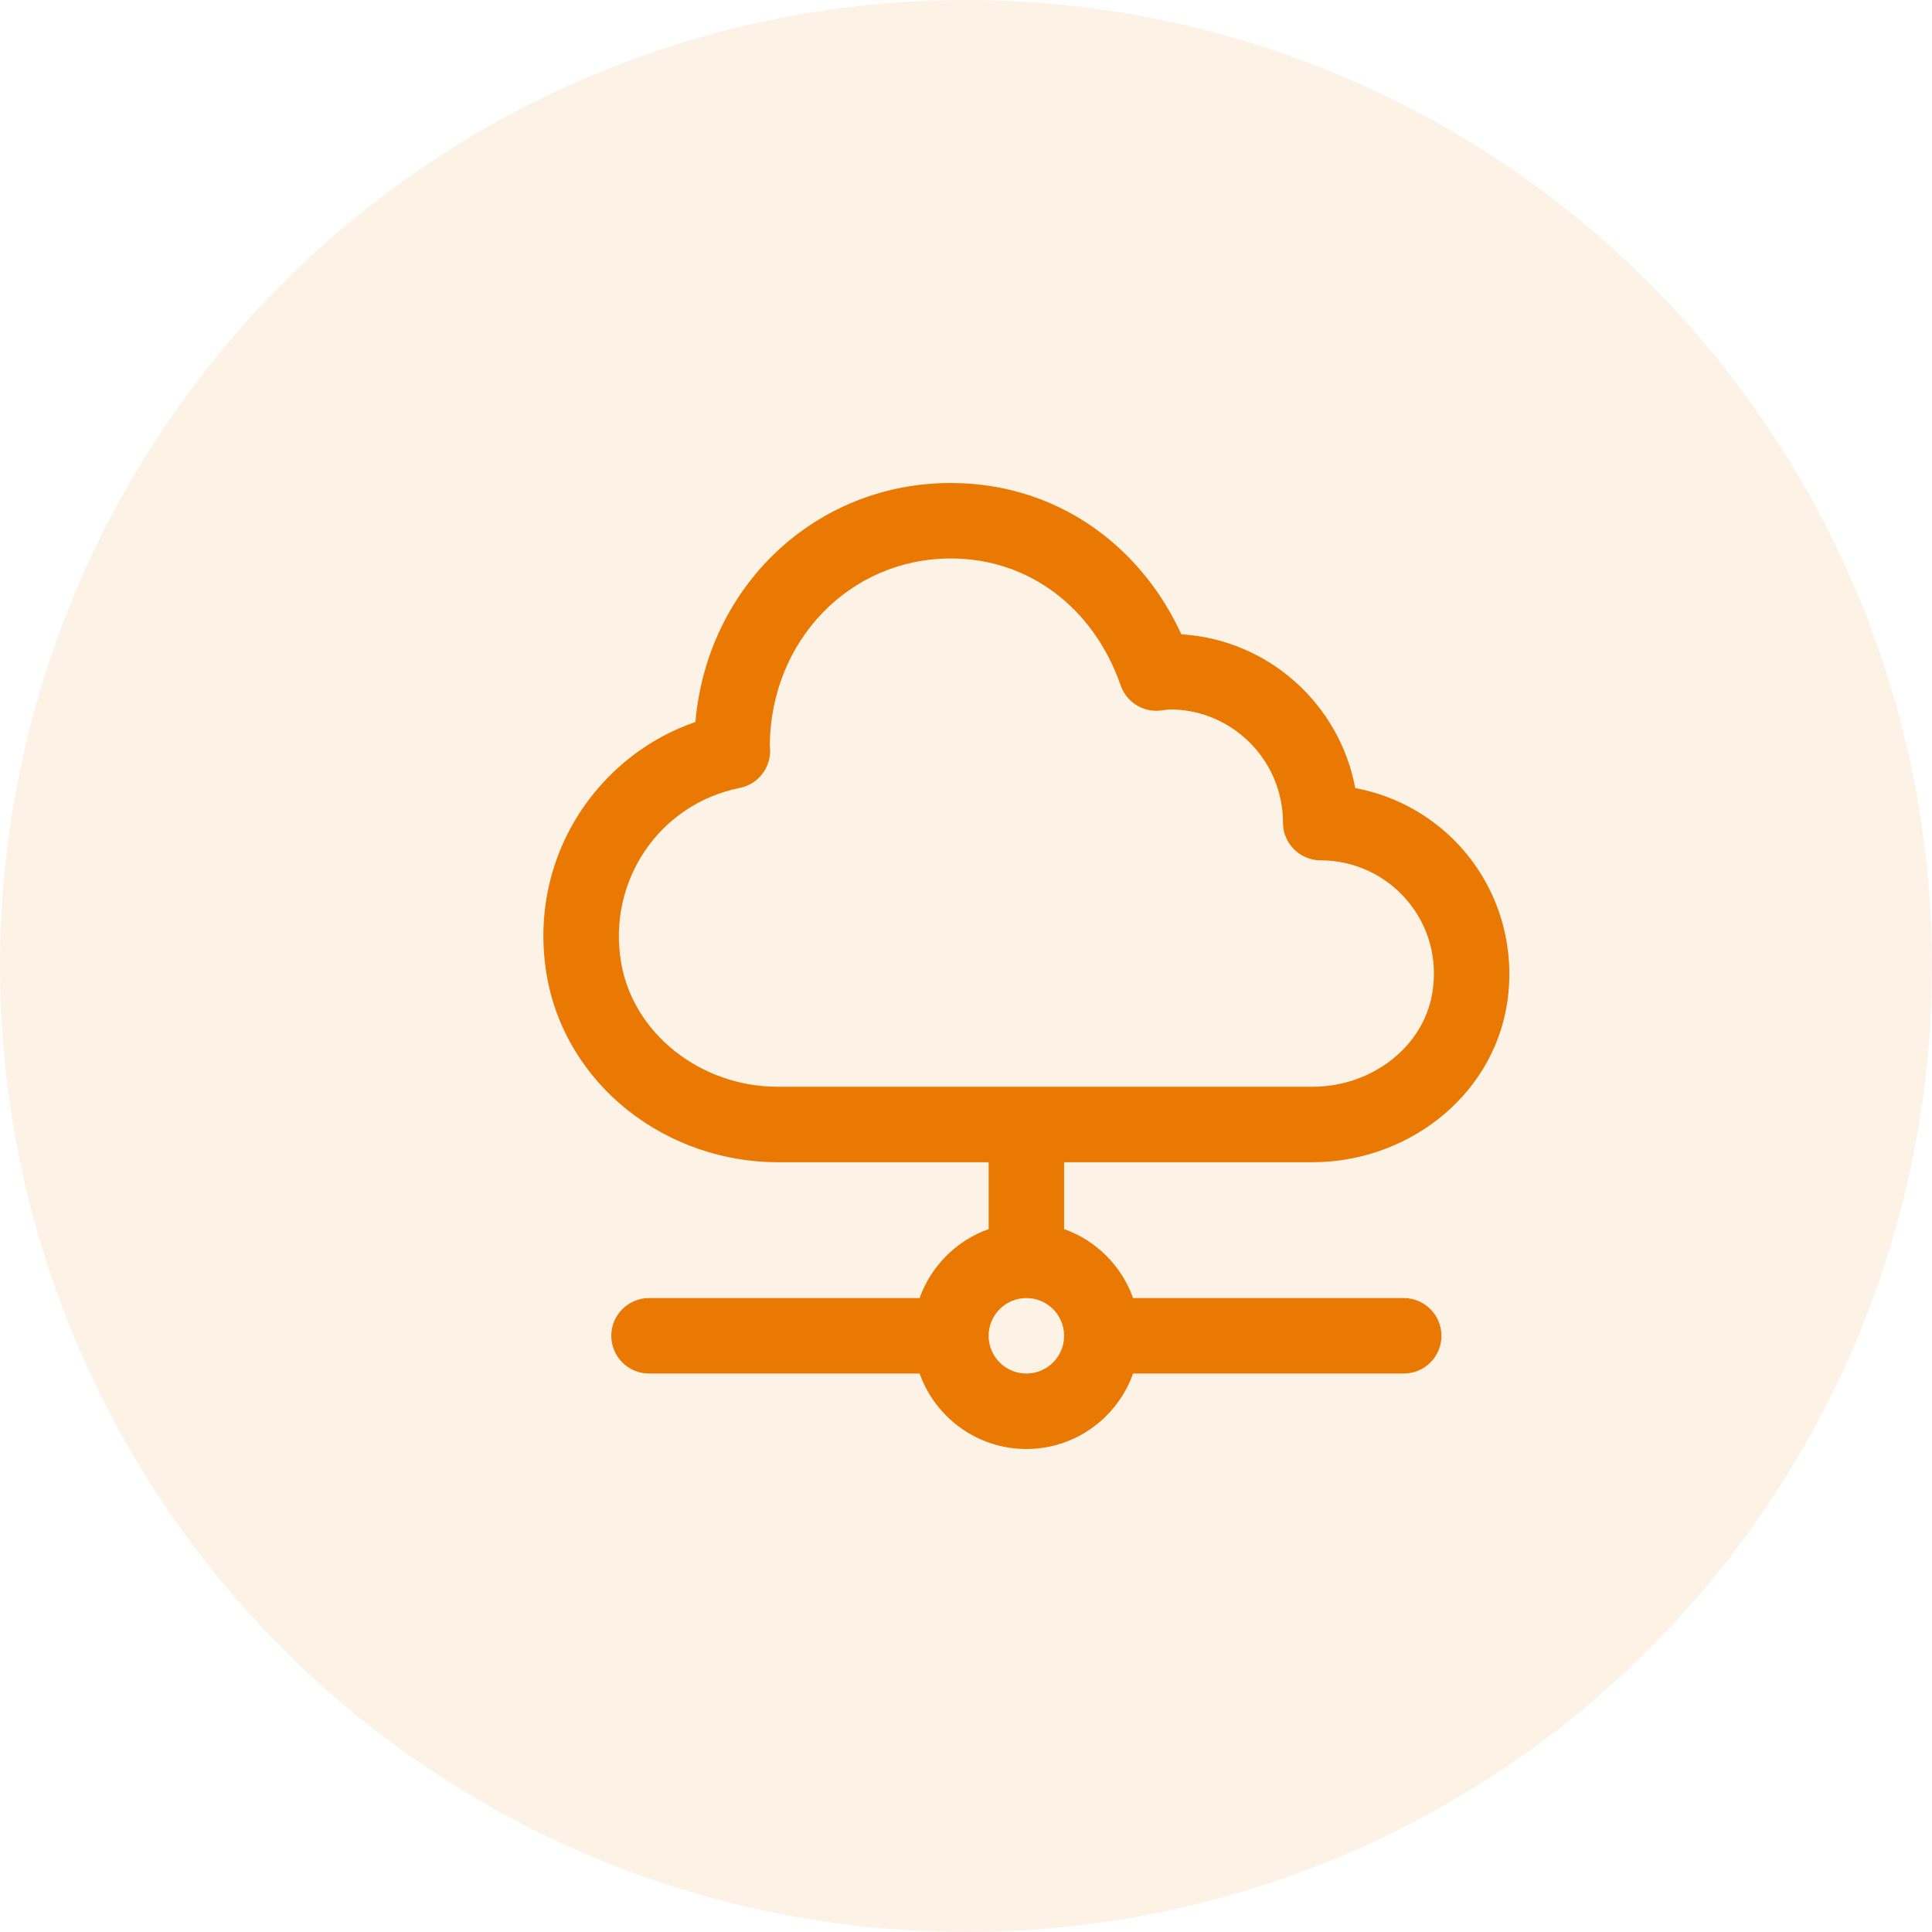
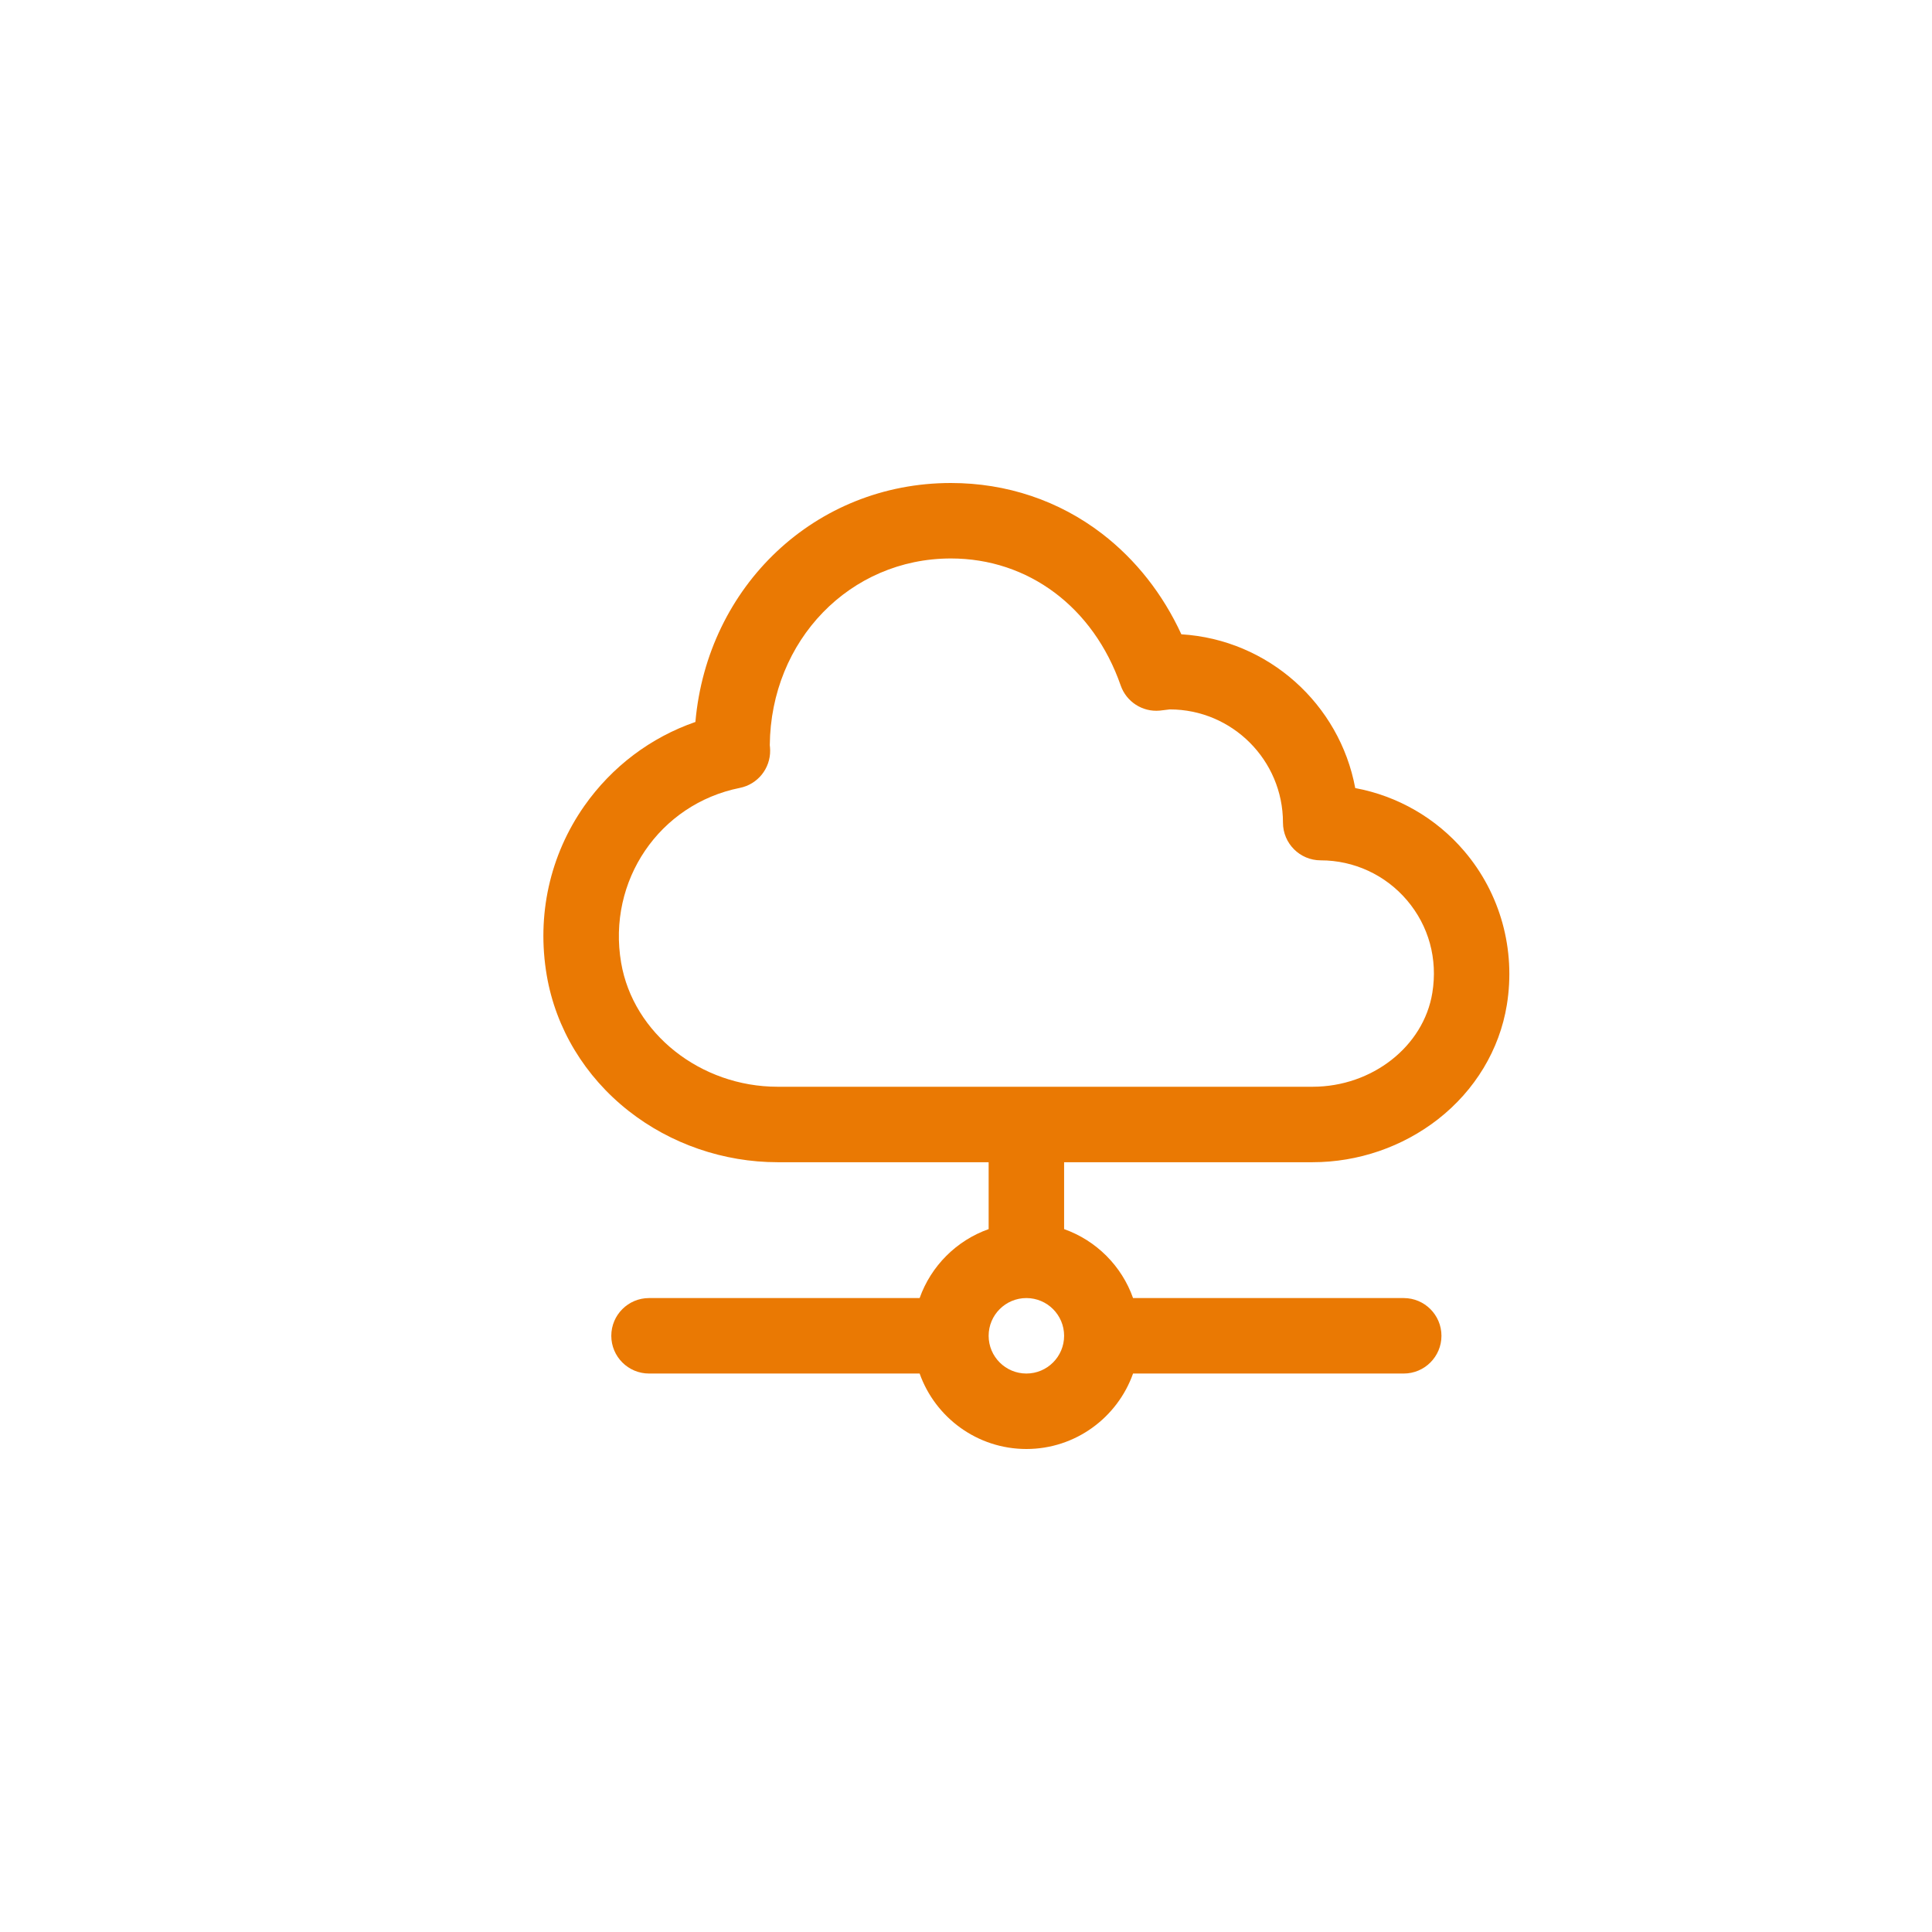
<svg xmlns="http://www.w3.org/2000/svg" width="32" height="32" viewBox="0 0 32 32" fill="none">
-   <circle opacity="0.1" cx="16" cy="16" r="16" fill="#EA7903" />
  <path d="M24.256 14.101C23.787 13.549 23.147 13.183 22.447 13.053C22.189 11.663 21.008 10.594 19.567 10.506C19.26 9.839 18.812 9.27 18.255 8.841C17.539 8.291 16.673 8 15.75 8C13.504 8 11.716 9.707 11.518 11.958C10.778 12.214 10.136 12.697 9.678 13.349C9.107 14.164 8.886 15.16 9.056 16.156C9.206 17.034 9.687 17.83 10.41 18.399C11.108 18.948 11.986 19.25 12.88 19.25H16.375V20.358C15.843 20.546 15.421 20.968 15.232 21.5H10.75C10.405 21.5 10.125 21.78 10.125 22.125C10.125 22.47 10.405 22.75 10.75 22.75H15.232C15.49 23.477 16.185 24 17 24C17.815 24 18.509 23.477 18.767 22.75H23.25C23.595 22.75 23.875 22.47 23.875 22.125C23.875 21.78 23.595 21.5 23.25 21.5H18.767C18.579 20.968 18.157 20.546 17.625 20.358V19.25H21.741C22.493 19.25 23.23 18.997 23.818 18.538C24.432 18.058 24.837 17.386 24.958 16.645C25.107 15.728 24.851 14.801 24.256 14.101ZM17 22.75C16.655 22.75 16.375 22.47 16.375 22.125C16.375 21.78 16.655 21.5 17 21.5C17.345 21.5 17.625 21.78 17.625 22.125C17.625 22.47 17.345 22.75 17 22.75ZM23.724 16.444C23.58 17.331 22.727 18 21.741 18H12.88C11.603 18 10.488 17.117 10.288 15.946C10.056 14.59 10.92 13.318 12.254 13.05C12.55 12.991 12.761 12.728 12.756 12.426C12.755 12.393 12.753 12.365 12.75 12.343C12.766 10.606 14.078 9.25 15.75 9.25C17.032 9.25 18.11 10.056 18.562 11.353C18.656 11.624 18.923 11.796 19.208 11.77C19.249 11.766 19.287 11.761 19.317 11.757C19.338 11.754 19.366 11.75 19.375 11.75C20.409 11.75 21.25 12.591 21.25 13.625C21.25 13.97 21.53 14.25 21.875 14.25C22.426 14.25 22.947 14.491 23.304 14.911C23.666 15.337 23.815 15.882 23.724 16.444Z" fill="#EA7903" />
</svg>